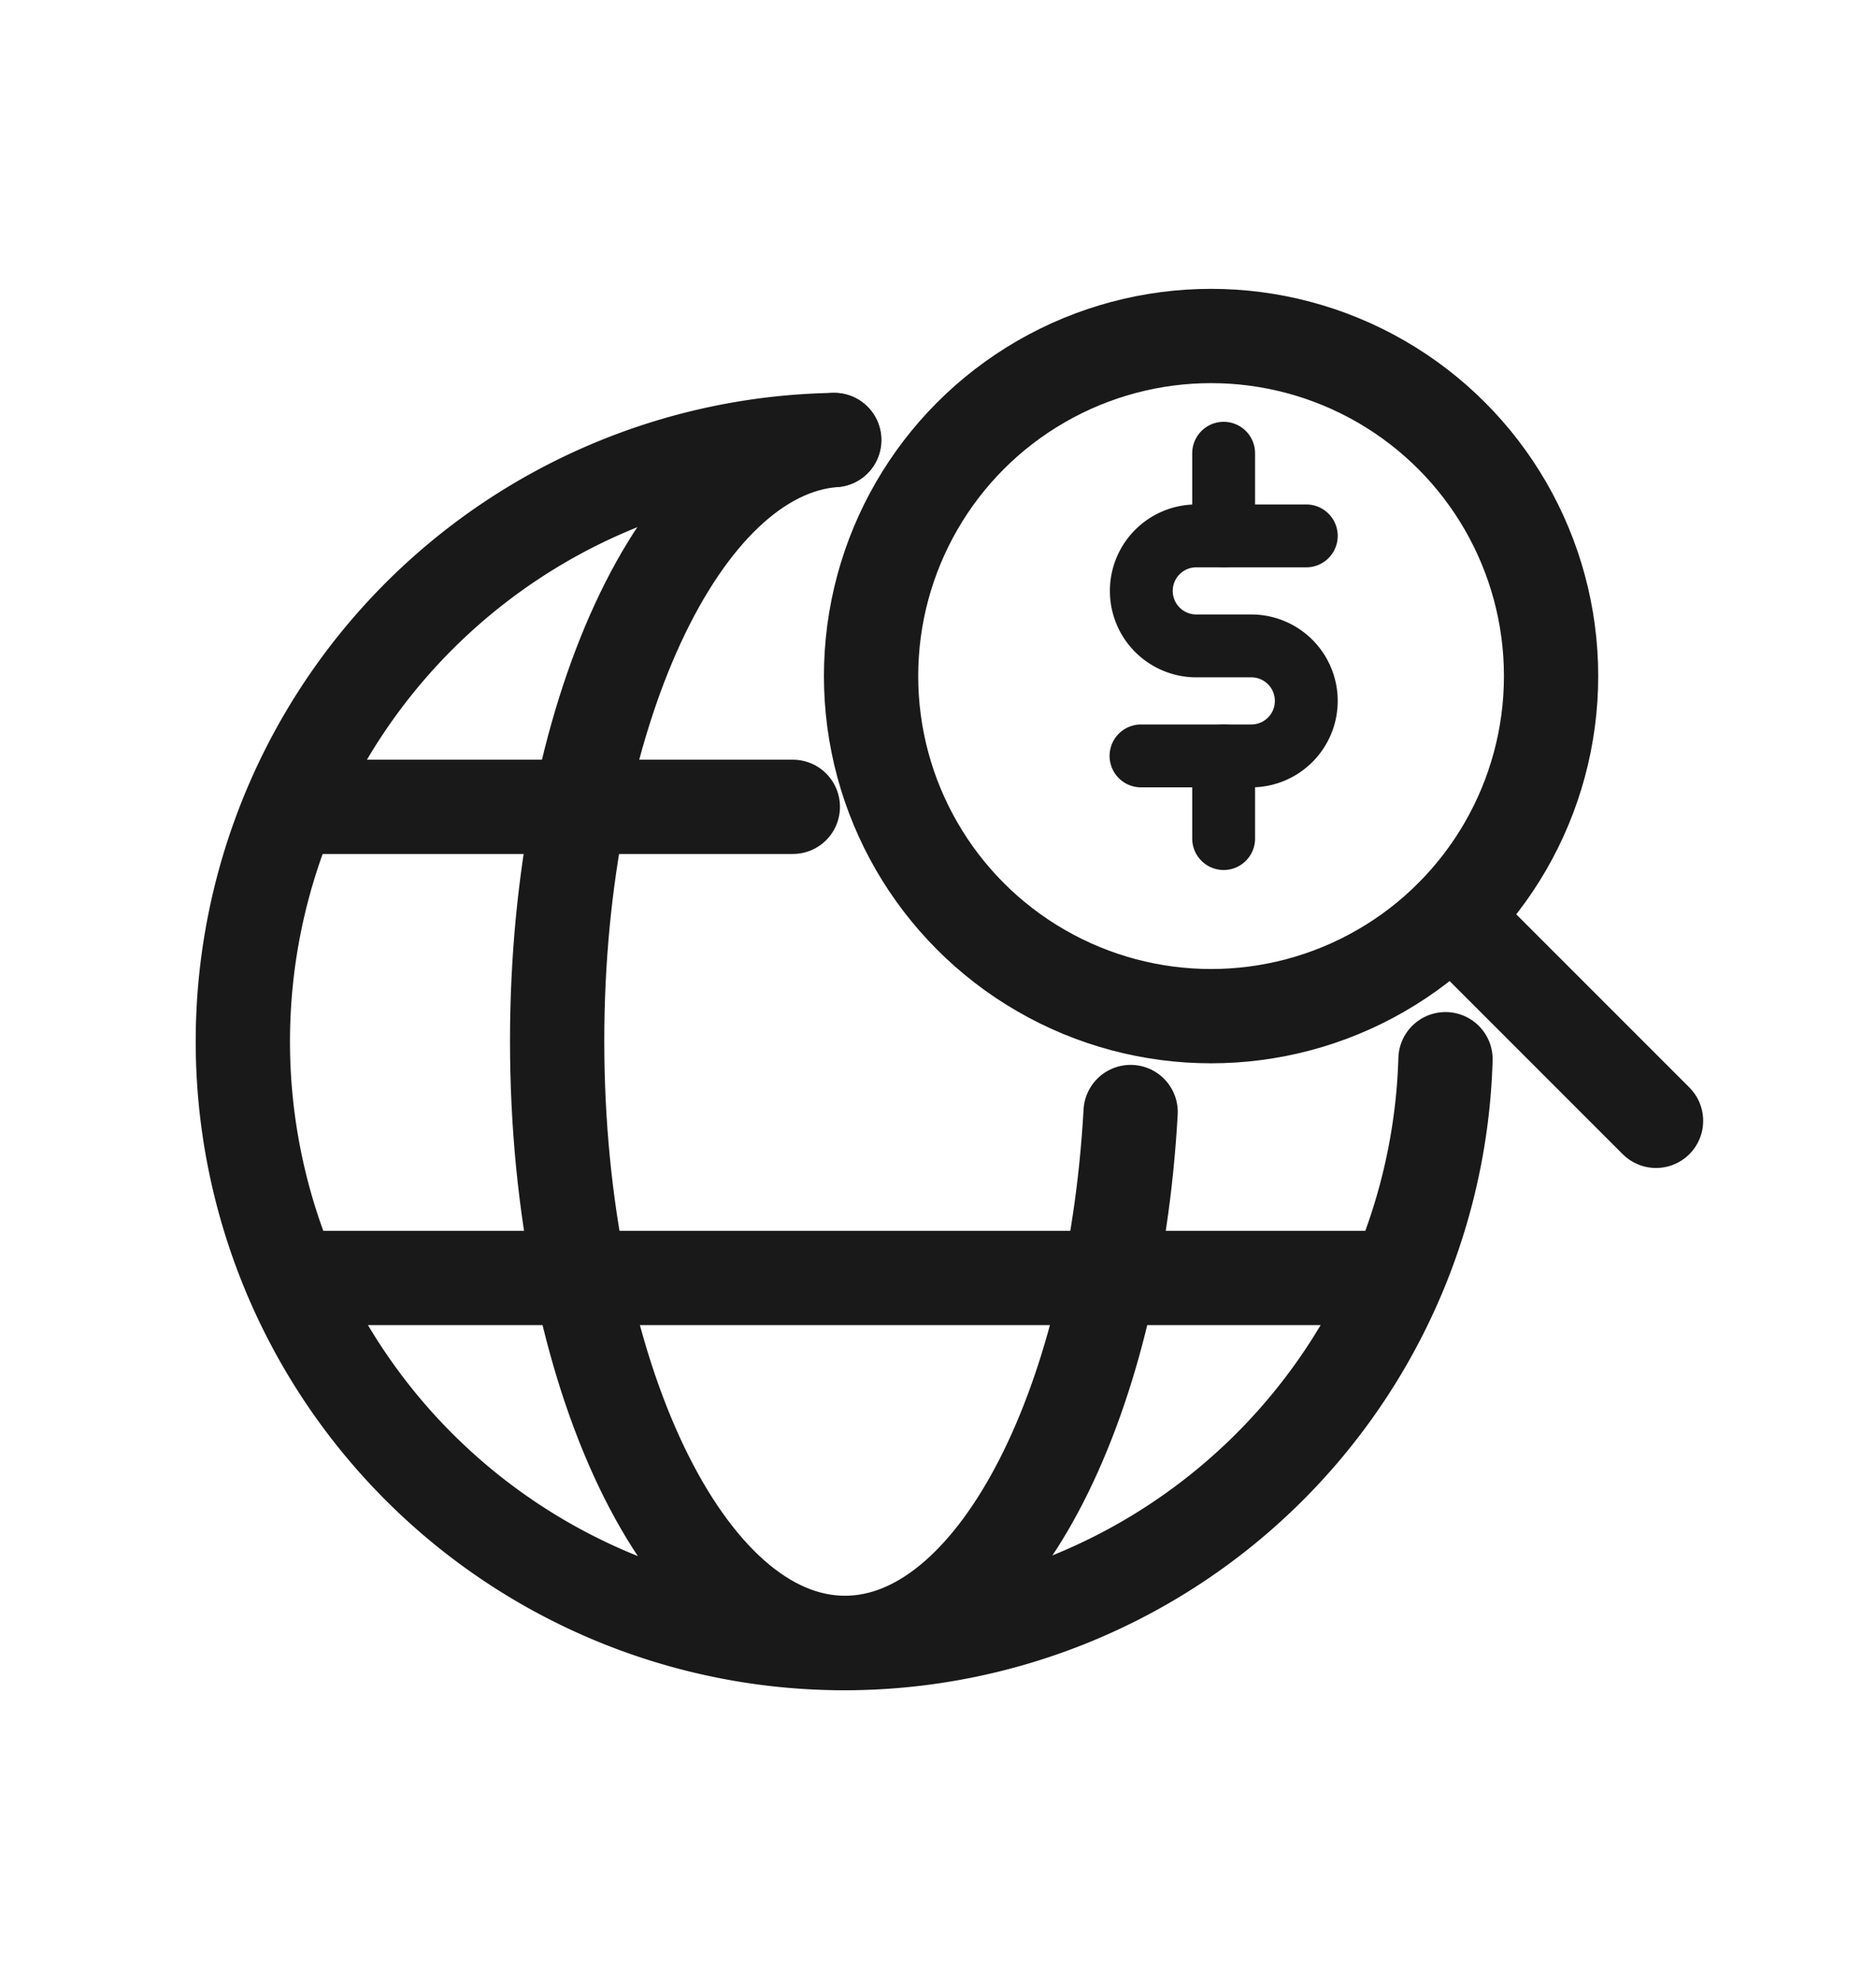
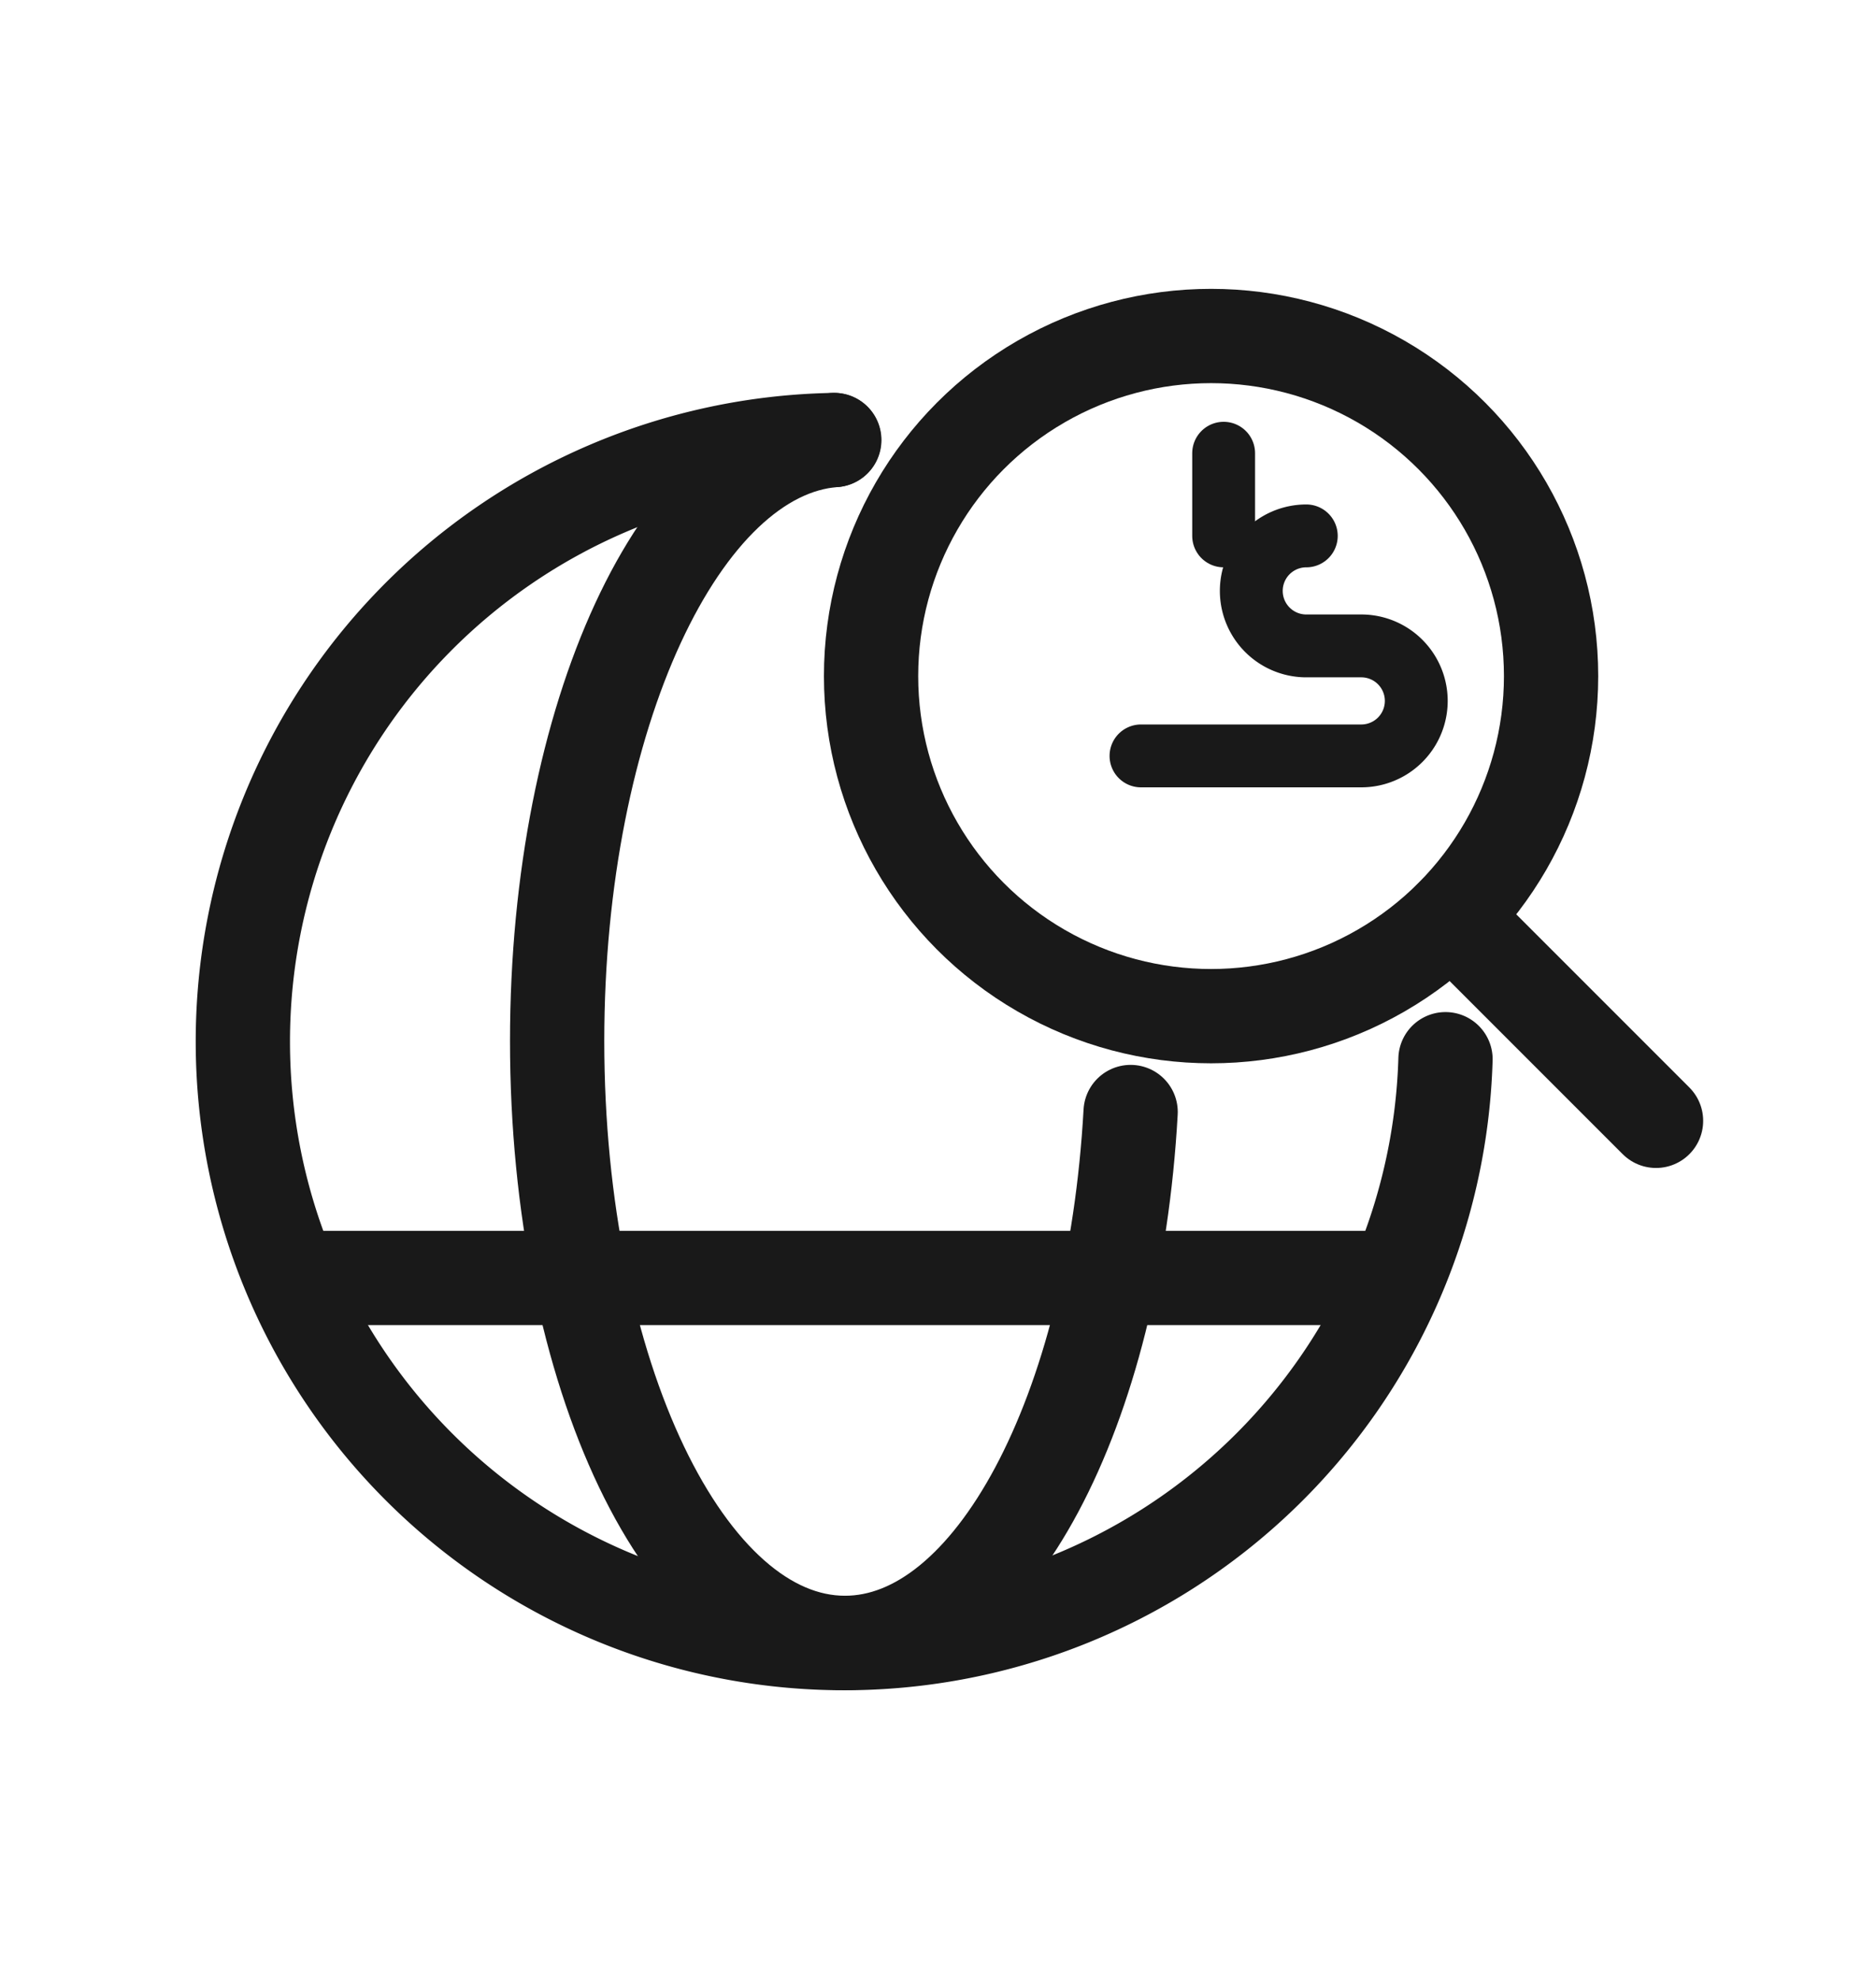
<svg xmlns="http://www.w3.org/2000/svg" viewBox="0 0 59.7 63">
  <defs>
    <style>.cls-1,.cls-2,.cls-3,.cls-4{fill:none;}.cls-2,.cls-3,.cls-4{stroke:#191919;stroke-linejoin:round;}.cls-2,.cls-4{stroke-linecap:round;}.cls-2,.cls-3{stroke-width:3px;}.cls-4{stroke-width:2px;}</style>
  </defs>
  <g id="Layer_2" data-name="Layer 2">
    <g id="Layer_32" data-name="Layer 32">
      <rect class="cls-1" width="59.7" height="63" />
    </g>
    <g id="Basic_Science_Award_Lifecycle_-_BLACK_THICK" data-name="Basic Science Award Lifecycle - BLACK THICK">
      <g id="_1._Find_Funding_NEW" data-name="1. Find Funding_NEW">
-         <line class="cls-2" x1="25.23" y1="25.67" x2="9.27" y2="25.67" />
        <line class="cls-3" x1="9.27" y1="40.66" x2="44.51" y2="40.66" />
        <line class="cls-2" x1="52.7" y1="35.66" x2="46.2" y2="29.16" />
        <path class="cls-2" d="M26.54,14c-4.89.38-8.81,8.79-8.81,19.12,0,10.58,4.1,19.15,9.16,19.15,4.69,0,8.56-7.38,9.09-16.89" />
        <path class="cls-2" d="M26.55,14A19.14,19.14,0,1,0,46,33.7" />
        <circle class="cls-3" cx="38.54" cy="21.51" r="10.82" />
-         <path class="cls-4" d="M41.57,17.05h-3.5a1.75,1.75,0,1,0,0,3.5h1.75a1.75,1.75,0,0,1,0,3.5H36.31" />
+         <path class="cls-4" d="M41.57,17.05a1.75,1.75,0,1,0,0,3.5h1.75a1.75,1.75,0,0,1,0,3.5H36.31" />
        <line class="cls-4" x1="38.94" y1="14.42" x2="38.94" y2="17.05" />
-         <line class="cls-4" x1="38.94" y1="24.05" x2="38.94" y2="26.68" />
      </g>
    </g>
  </g>
</svg>